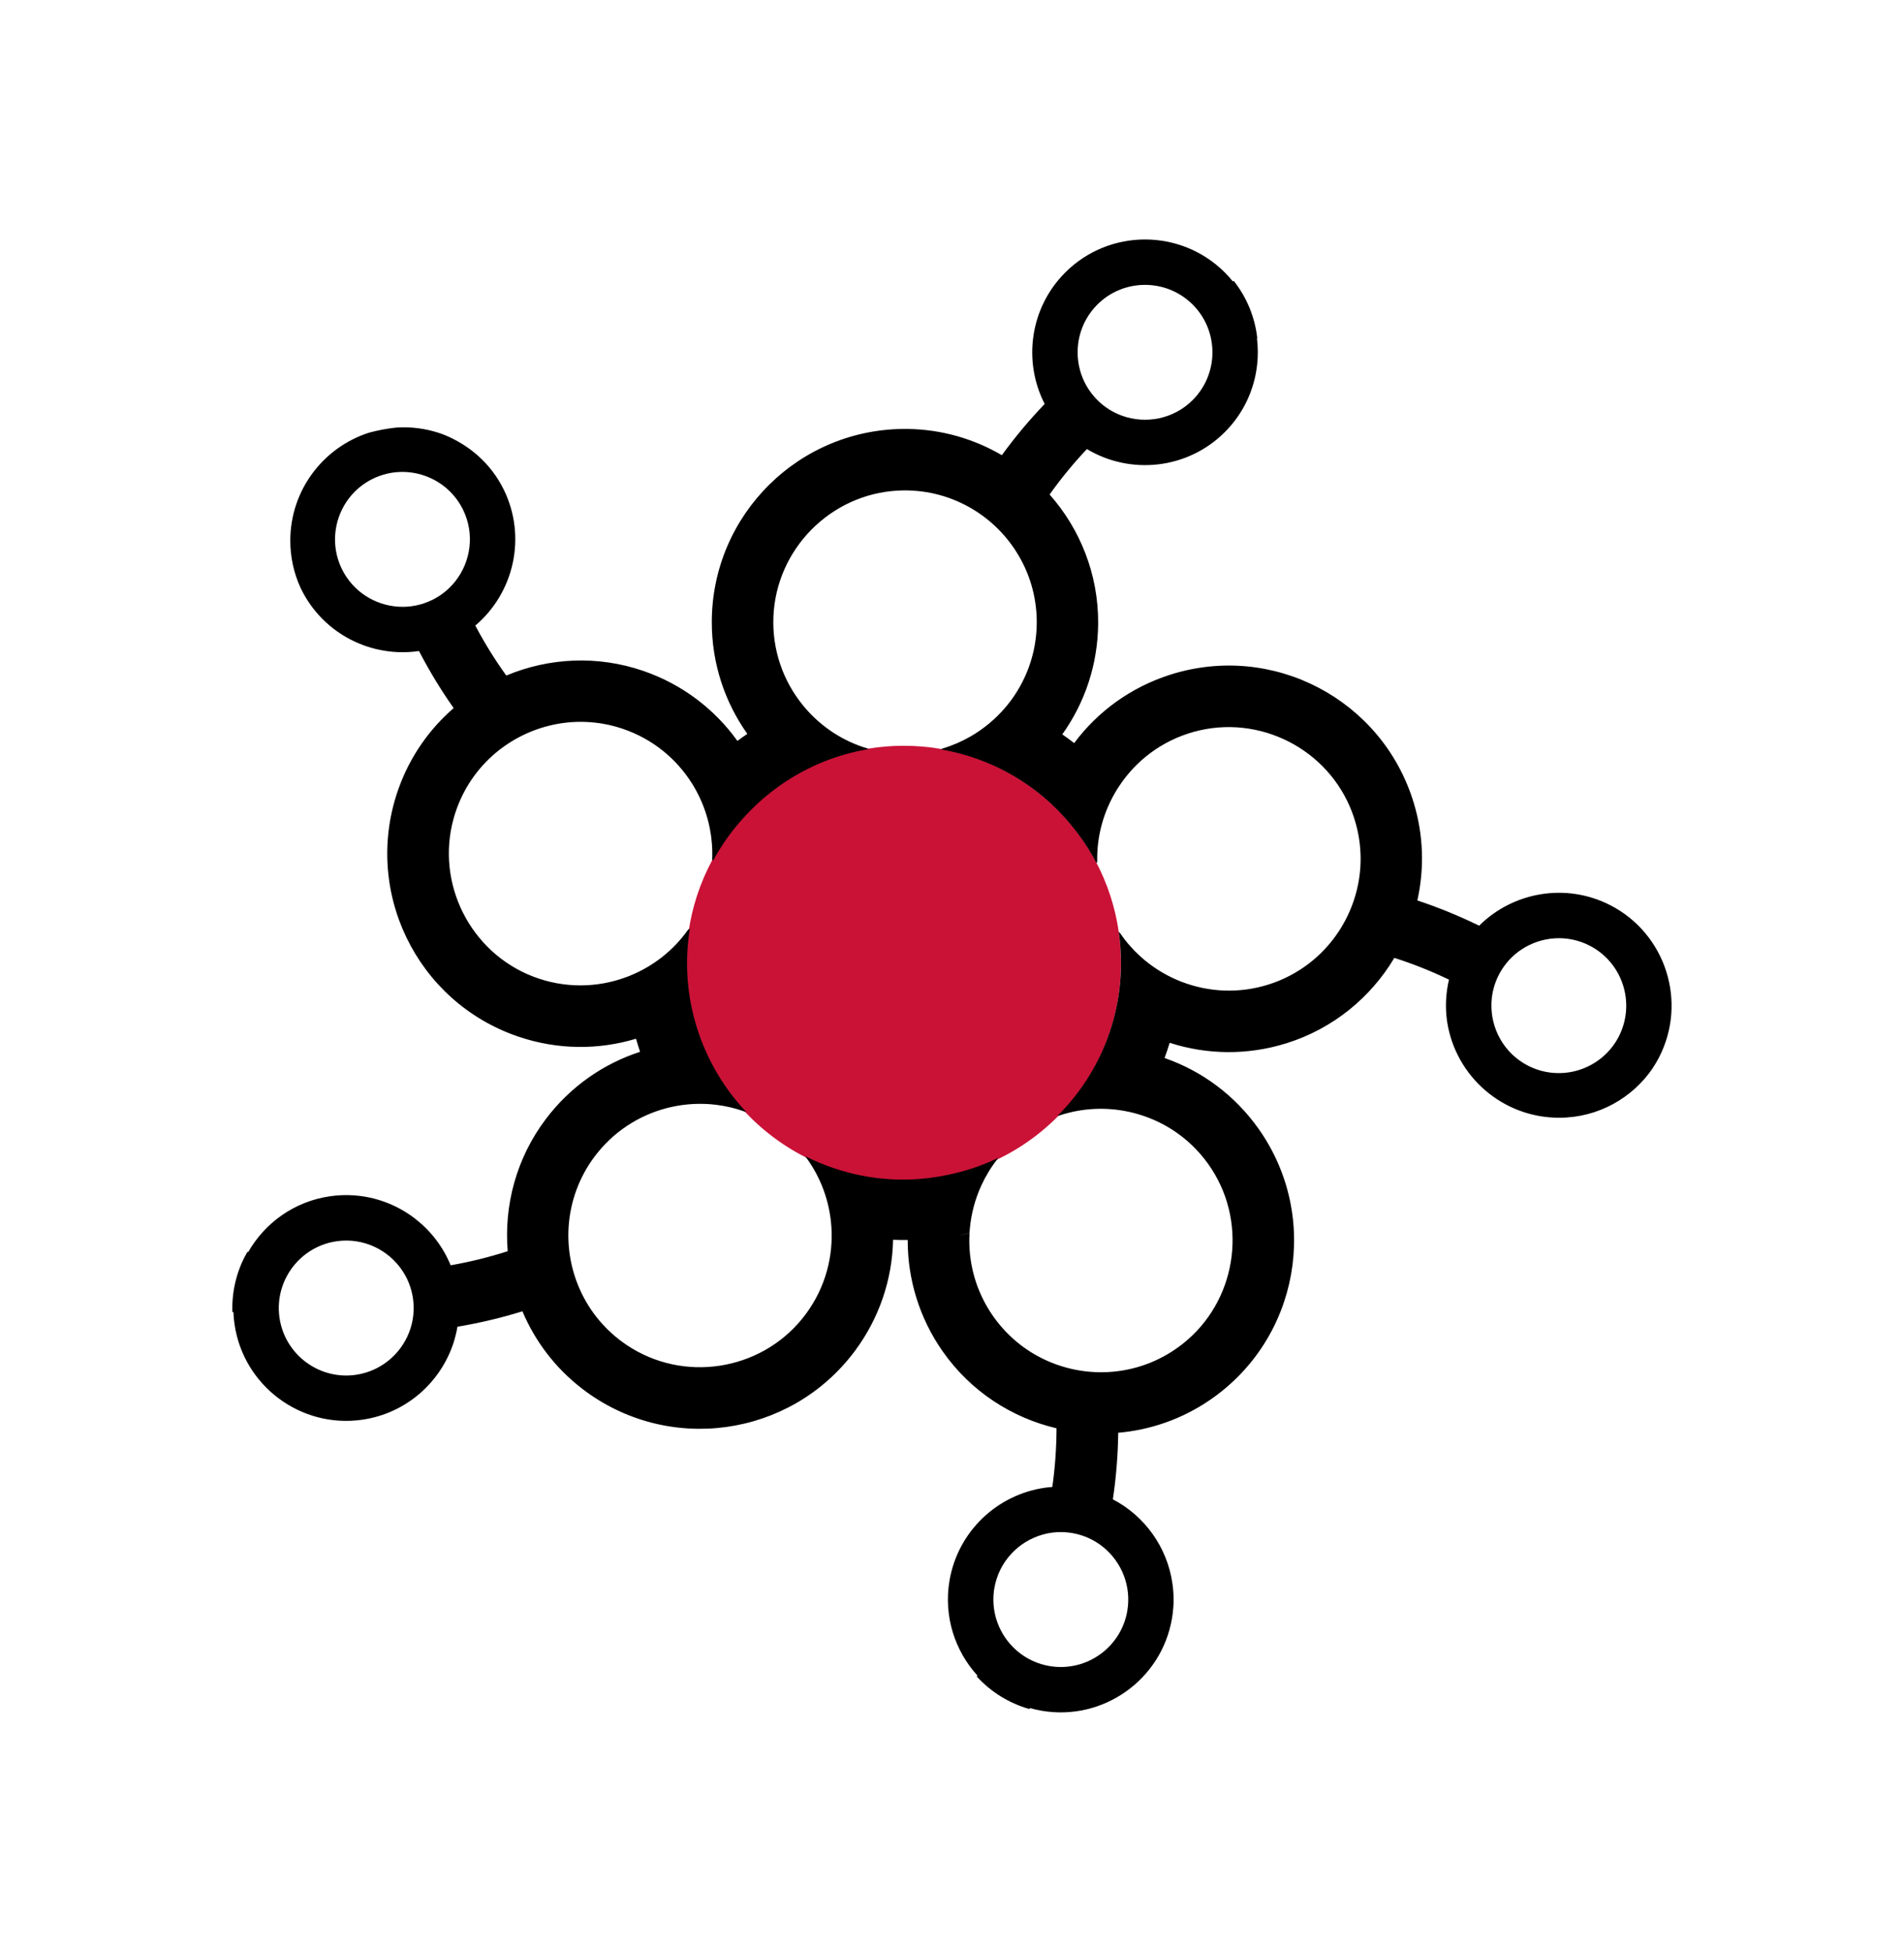
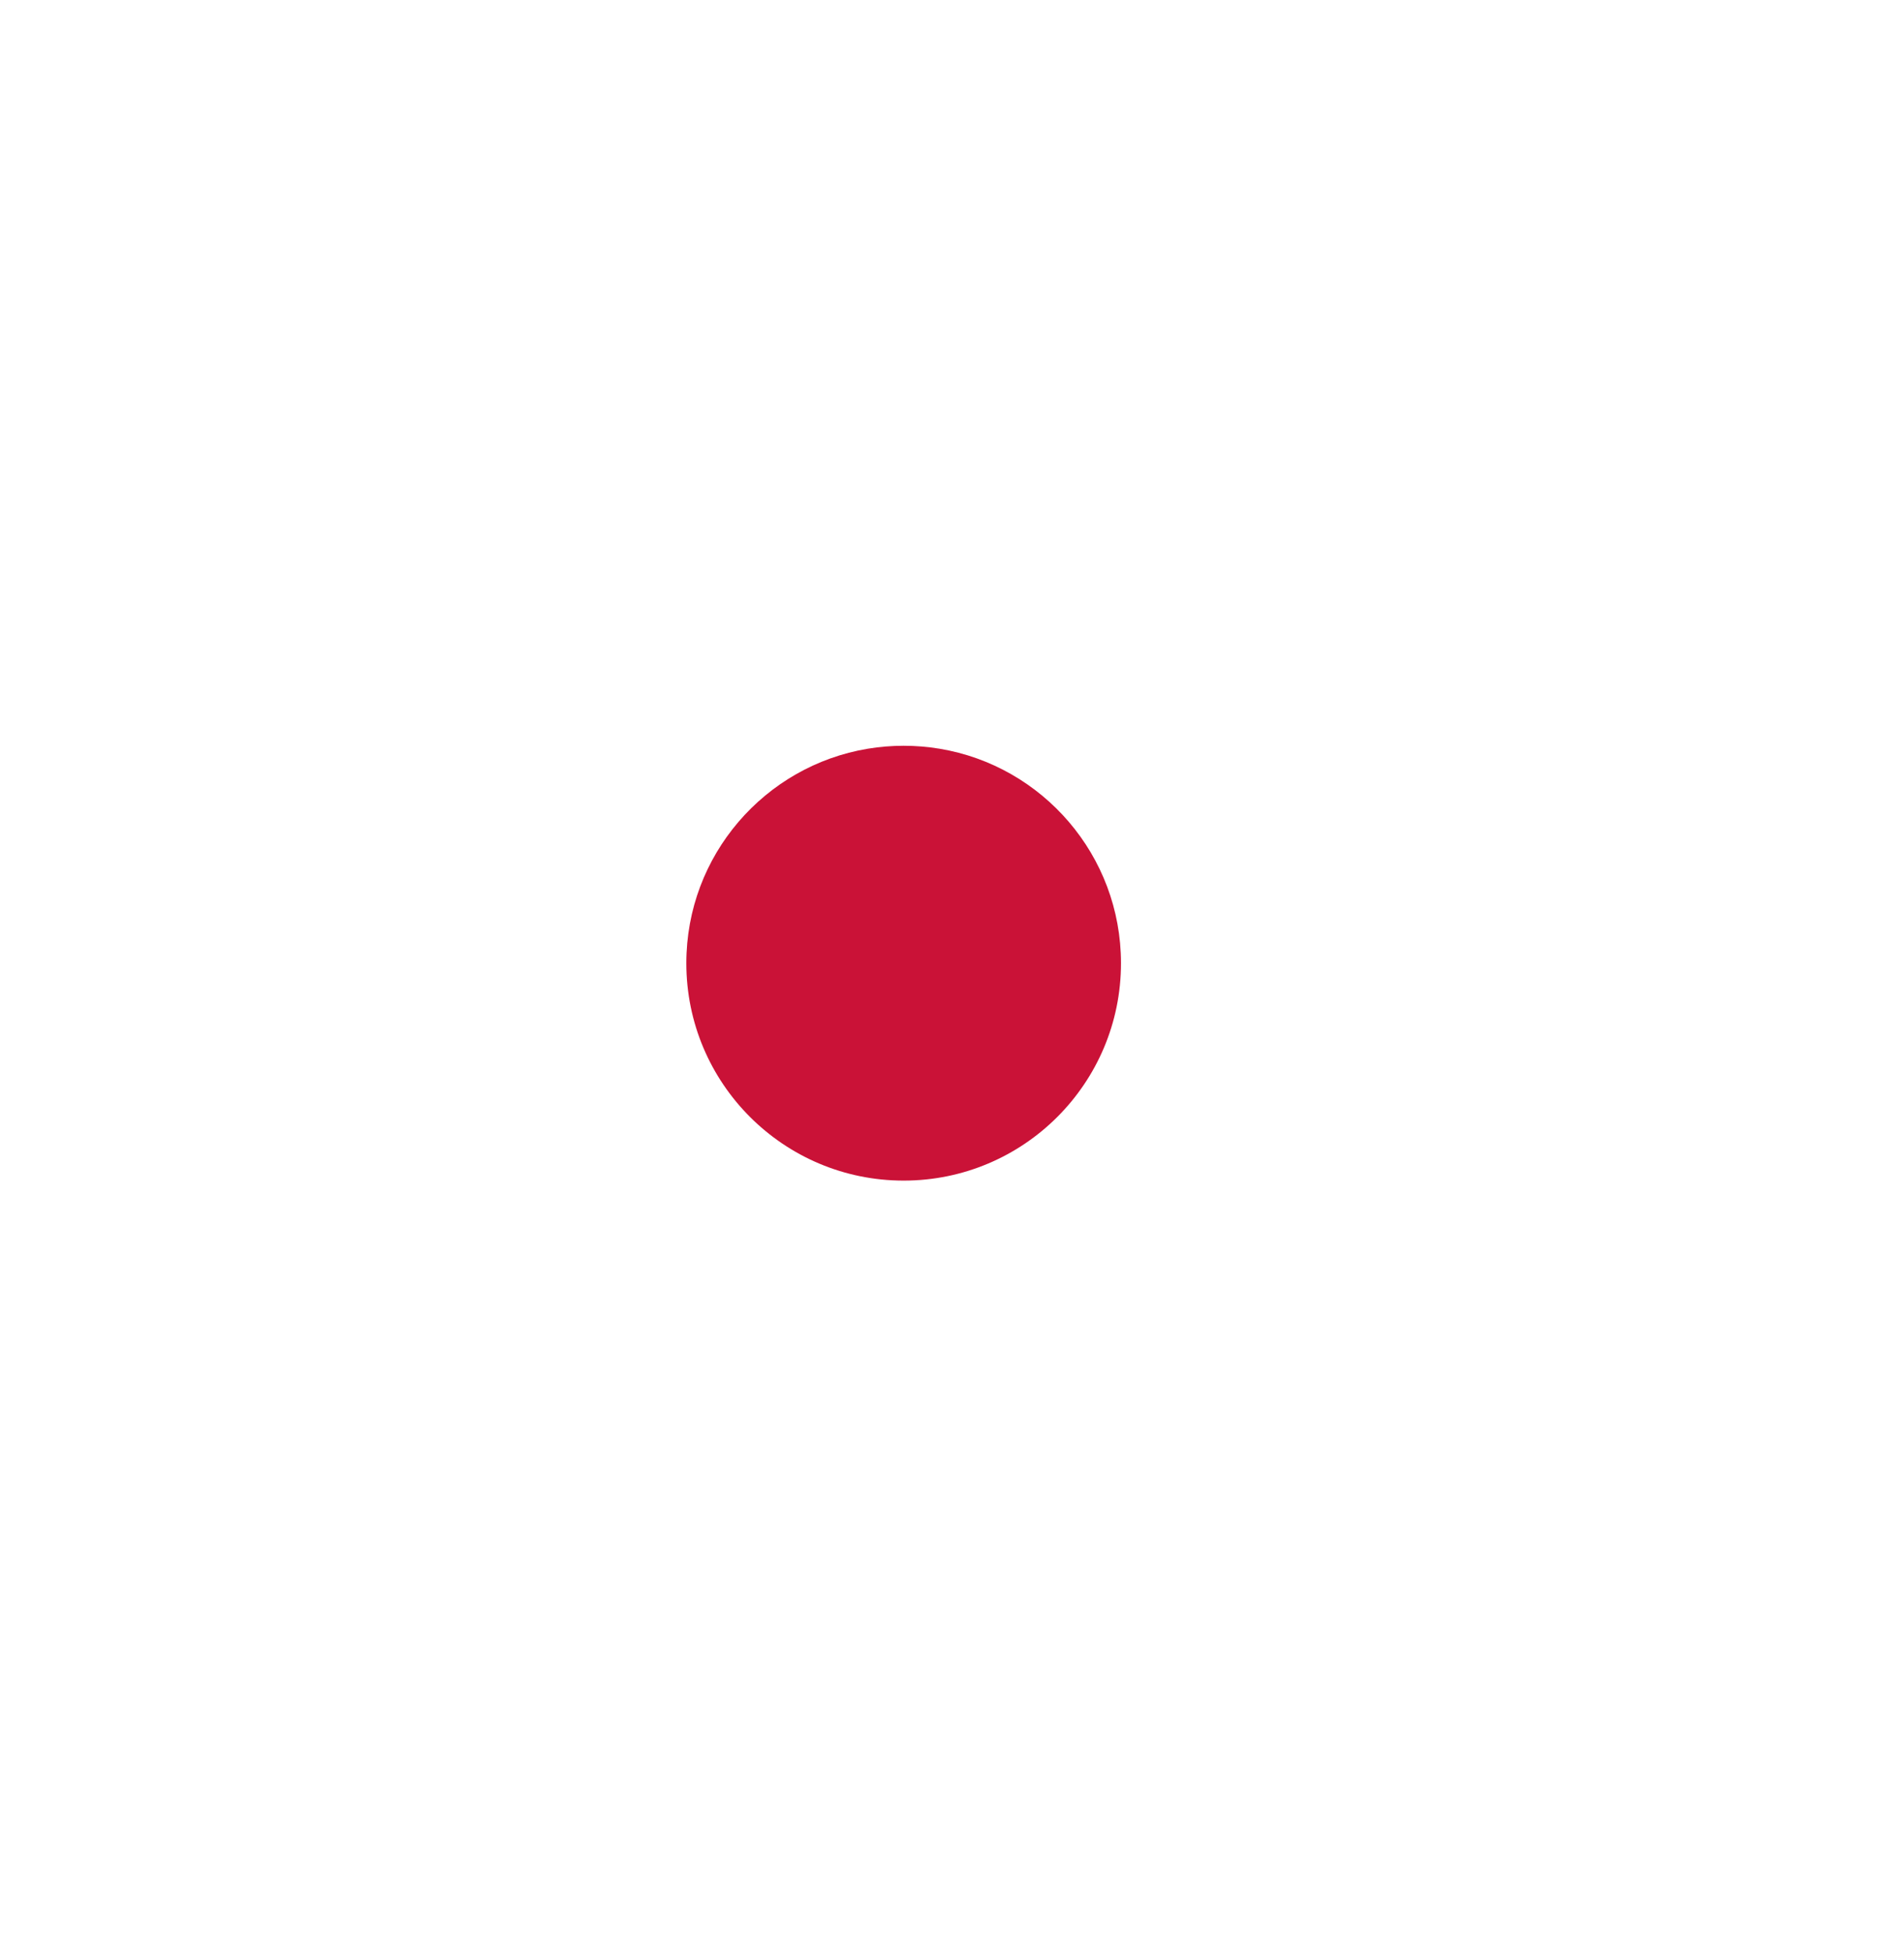
<svg xmlns="http://www.w3.org/2000/svg" id="spaces-black" viewBox="0 0 1373 1407">
  <defs>
    <style>
      .cls-1, .cls-2 {
        stroke-width: 0px;
      }

      .cls-2 {
        fill: #ca1237;
      }
    </style>
  </defs>
  <g id="v">
    <g id="red_centre" data-name="red centre">
      <path class="cls-2" d="m808.36,694.29c0,86.56-70.16,156.72-156.72,156.72s-156.72-70.16-156.72-156.72c0-77.74,56.58-142.25,130.82-154.59,8.43-1.41,17.08-2.13,25.9-2.13s17.47.72,25.9,2.13c74.23,12.33,130.82,76.85,130.82,154.59Z" />
    </g>
-     <path class="cls-1" d="m1161.42,652.61c-32.17-16.62-70.4-9.61-94.78,14.65-.23-.11-.47-.23-.7-.33-14.32-6.97-28.98-12.93-43.88-17.86,5.07-22.59,4.57-46.69-2.57-70.29-22.57-74.57-101.69-116-175.68-92.42-28.7,9.16-52.38,26.73-69.12,49.16-.03.04-.06.08-.09.11-2.8-2.17-5.66-4.27-8.57-6.28.03-.04.05-.08.08-.11,16.11-22.59,25.62-50.19,25.78-80.01.18-35.42-13.08-67.99-35-92.78,8.21-11.54,17.2-22.48,26.89-32.76,31.25,18.79,72.51,14.72,99.45-12.21,13.49-13.49,21.24-30.53,23.25-48.15.01-.11.04-.24.04-.37.71-6.34.67-12.75-.11-19.08.08-.03.15-.05.23-.08-1.72-15.46-7.75-29.62-16.87-41.23-.25.09-.52.18-.77.27-1.77-2.22-3.7-4.36-5.76-6.42-31.74-31.72-83.35-31.74-115.08,0-25.59,25.59-30.55,64.16-14.83,94.75-.01.01-.04.04-.04.05-11.18,11.69-21.48,24-30.84,36.89-19.98-11.69-43.1-18.54-67.74-18.91-77.9-1.15-141.42,61.65-141.42,139.29,0,29.87,9.4,57.56,25.43,80.23.01.03.14.2.19.27-2.42,1.63-4.8,3.33-7.16,5.08-.04-.05-.06-.09-.1-.14-.01-.01-.01-.03-.04-.04,0-.01-.01-.03-.01-.04-16.2-22.5-39.23-40.37-67.4-50.14-33.47-11.59-68.58-9.54-99.11,3.24-7.97-11.06-15.18-22.64-21.6-34.64-.25-.46-.51-.91-.75-1.38,27.86-23.53,37.3-63.9,20.49-98.08-9.31-18.92-25.1-32.28-43.3-39.58-.27-.1-.54-.2-.81-.3-8.76-3.2-18.22-4.95-28.09-4.95-1.29,0-2.57.03-3.85.09-.06,0-.11,0-.18.01-7.69.63-15.08,2.2-20.91,3.77-32.91,10.55-56.75,41.4-56.75,77.81,0,11.98,2.58,23.37,7.22,33.62.22.46.43.92.66,1.39,15.98,32.47,50.88,49.59,84.91,44.56.22.42.44.84.67,1.25,7.29,13.92,15.42,27.23,24.35,39.88-17.5,15.16-31.43,34.83-39.73,58.04-26.19,73.38,12.79,153.74,86.29,178.75,28.57,9.73,58.1,9.66,84.95,1.54.89,3.17,1.86,6.32,2.91,9.43-26.19,8.51-50.1,24.86-67.96,48.47-21.34,28.27-30.22,62.29-27.49,95.27-13.49,4.33-27.23,7.71-41.15,10.16-10.84-26.56-35.1-45.49-63.32-49.71-.67-.1-1.35-.19-2.04-.28-1.24-.16-2.48-.29-3.75-.38-5.85-.44-11.83-.27-17.87.61-25.8,3.72-47.02,19.24-59.03,40.27-.19-.06-.39-.13-.58-.19-6.9,11.99-10.85,25.9-10.85,40.71,0,.85.01,1.71.04,2.55.25.08.52.16.77.24.09,2.84.35,5.7.77,8.59,6.43,44.41,47.77,75.33,92.18,68.89,31.85-4.61,56.76-27.19,65.93-55.98.2-.65.39-1.28.57-1.92.29-1.01.56-2.04.81-3.08.49-2,.95-4,1.29-6.05,15.97-2.67,31.61-6.38,46.84-11.11,9.02,21.33,23.43,40.65,42.94,55.7,61.71,47.55,150.18,35.27,196.66-26.92,17.89-23.95,26.94-51.76,27.66-79.53.01-.14.01-.28.01-.42.01-.13.01-.25.01-.38,3.52.14,7.04.18,10.56.13v.76c.05,27.49,8.22,55.24,25.16,79.47,20.31,29.01,49.95,47.95,82.15,55.52-.04,14.16-1.05,28.28-3.03,42.27-.86.06-1.72.14-2.58.24-.84.09-1.67.19-2.49.3-34.18,4.74-62.91,31.09-69.06,66.87-4.39,25.68,3.8,50.66,20.12,68.56-.16.23-.32.44-.49.67,10.09,11.02,23.16,19.26,37.94,23.45.15-.23.32-.44.47-.67,2.74.79,5.53,1.42,8.42,1.91,44.22,7.57,86.37-22.23,93.94-66.46.43-2.48.73-4.94.92-7.4.01-.11.01-.24.03-.35.01-.14.03-.28.03-.41.06-.77.1-1.53.14-2.3.03-.49.04-.99.05-1.48.01-.47.01-.95.01-1.43,0-.8-.01-1.58-.04-2.37-.01-.61-.04-1.22-.06-1.82v-.03c-.04-.75-.09-1.49-.15-2.23-.04-.6-.09-1.19-.15-1.79-.08-.7-.15-1.39-.24-2.08-.08-.6-.15-1.18-.24-1.76-3.72-25.8-19.79-48.44-42.91-60.47,2.38-16.02,3.67-32.04,3.86-48,23.07-2,45.89-9.75,66.22-23.68,64.26-44.05,79.85-132,35.02-195.39-17.27-24.4-40.94-41.58-67.14-50.82-.23-.09-.46-.16-.68-.24,1.33-3.61,2.56-7.27,3.69-10.97.23.08.44.14.67.22,26.29,8.33,55.29,8.95,83.58.1,33.8-10.59,60.81-33.12,77.76-61.53,13.39,4.29,26.46,9.47,39.11,15.54.09.04.19.08.28.13-2.3,9.74-2.75,19.68-1.47,29.33.03.18.05.35.08.53.04.34.09.68.15,1.01,6.23,38.94,39.97,68.69,80.66,68.69,28.19,0,53.04-14.29,67.71-36,0-.01-.01-.03-.03-.04,1.57-2.37,3.03-4.85,4.37-7.45,20.58-39.88,4.9-89.05-34.97-109.63Zm-866.43,307.85c-6.17,15.8-20.41,27.94-38.37,30.55-24.94,3.61-48.28-12.49-54.16-36.49-.38-1.52-.7-3.09-.92-4.69-2.08-14.46,2.44-28.35,11.27-38.65,7.4-8.61,17.82-14.69,29.9-16.45,19.26-2.79,37.56,6.18,47.6,21.45,3.81,5.76,6.43,12.44,7.5,19.72,1.24,8.6.14,17.01-2.81,24.56ZM791.3,219.56c17.82-17.82,46.15-18.89,65.23-3.2,1.22.99,2.41,2.06,3.55,3.2,10.32,10.33,15.02,24.18,14.11,37.71-.77,11.32-5.48,22.43-14.11,31.07-13.75,13.77-33.78,17.54-50.97,11.32-6.5-2.34-12.6-6.12-17.81-11.32-6.14-6.14-10.3-13.53-12.45-21.35-4.52-16.34-.37-34.6,12.45-47.43Zm-479.6,212.87c-7.8,3.84-16.12,5.39-24.23,4.9-16.93-.98-32.88-10.79-40.89-27.06-11.12-22.61-3.01-49.77,17.98-62.79,1.33-.82,2.74-1.61,4.18-2.32,13.11-6.45,27.73-6.43,40.25-1.2,10.47,4.38,19.46,12.41,24.87,23.37,8.6,17.45,5.71,37.62-5.71,51.9-4.32,5.39-9.85,9.97-16.45,13.21Zm501.21,728.78c-4.26,24.83-26.76,42.08-51.4,40.3-1.56-.11-3.15-.3-4.74-.57-14.4-2.48-26.23-11.07-33.31-22.64-5.9-9.69-8.47-21.48-6.42-33.51,3.28-19.17,17.45-33.83,35.08-38.68,6.65-1.85,13.82-2.29,21.07-1.04,8.56,1.46,16.21,5.09,22.49,10.23,13.13,10.73,20.29,28.04,17.22,45.91Zm166.34-523.37c-3.1,15.32-9.97,29.67-19.87,41.69-11.22,13.64-26.34,24.3-44.37,30.05-21.34,6.8-43.34,5.64-62.78-1.82-.18-.06-.37-.13-.54-.2-.05-.01-.09-.04-.14-.05-.04-.01-.09-.04-.13-.05-.16-.06-.33-.14-.51-.22-.53-.2-1.08-.43-1.62-.66-9.93-4.19-19.14-10.04-27.15-17.35-5.41-4.93-10.28-10.5-14.47-16.65-.25-.37-.57-.61-.91-.75,1.06,7.29,1.61,14.77,1.61,22.35,0,42.96-17.48,81.9-45.69,110.1.3.04.62,0,.96-.1,17.49-5.89,36.12-6.43,53.58-2.01.77.2,1.53.39,2.29.61.05.03.1.04.15.05.01,0,.03,0,.04.01h.01c.24.06.47.14.71.2,21.1,6.09,40.22,19.5,53.21,39.49,26.53,40.87,17.51,95.9-20.71,126.11-14.68,11.59-31.57,18.13-48.73,19.97-15.54,1.67-31.29-.52-45.76-6.33-16.39-6.57-31.12-17.77-42.04-33.22-12.9-18.24-18.45-39.51-17.25-60.26-3.19.77-6.4,1.46-9.64,2.05,3.23-.63,6.45-1.34,9.64-2.14.01-.16.01-.34.03-.51,0-.01.01-.04.01-.05v-.08c.05-.86.13-1.71.2-2.57,1-10.74,3.8-21.28,8.35-31.13,3.05-6.65,6.89-12.97,11.49-18.83.19-.24.32-.49.38-.76-11.61,5.56-24.02,9.71-37,12.26-26.32,5.46-54.37,4.19-81.59-5.08-7.04-2.39-13.79-5.24-20.24-8.51.08.2.18.41.33.61,10.99,14.82,17.25,32.38,18.43,50.35.04.75.09,1.48.11,2.23v.1c.01.09.01.16.01.25v.15c.01.24.03.47.03.71.7,21.9-6.18,44.18-21.16,62.67-30.7,37.83-85.82,46.22-126.35,19.16-15.55-10.37-26.99-24.44-34.02-40.2-6.38-14.27-9.14-29.93-8.08-45.48,1.2-17.62,7.31-35.08,18.64-50.24,13.35-17.86,31.81-29.67,51.86-34.95.28-.08.56-.14.84-.22.08-.03.43-.11.51-.13.67-.16,1.34-.32,2.01-.47,10.51-2.36,21.4-2.95,32.18-1.66,7.26.85,14.46,2.56,21.47,5.13.19.06.38.1.56.11-3.23-3.42-6.29-6.97-9.18-10.65-26.43-33.61-38.65-77.53-31.52-121.36-.54.05-1.06.33-1.44.87-10.71,15.02-25.48,26.39-42.21,33.07-.34.13-.67.27-1.01.39-.15.06-.6.23-.63.23-.25.11-.51.2-.77.29-20.82,7.7-44.46,8.16-66.96-.49-45.46-17.53-70.45-67.39-57.22-114.28,5.08-17.98,14.92-33.21,27.73-44.75,11.61-10.47,25.66-17.93,40.77-21.71,17.13-4.31,35.62-3.89,53.54,2.22,21.4,7.28,38.52,21.5,49.71,39.27.01.01.03.04.03.05.23-.27,1.27-1.48.03.03.03.05.05.09.08.14.14.2.27.42.39.63.29.46.56.91.84,1.37,5.48,9.28,9.4,19.45,11.5,30.1,1.43,7.17,2.04,14.54,1.75,22-.03.63.22,1.15.57,1.51,6.12-11.33,13.53-21.69,21.98-30.93.05-.08.11-.15.19-.22.46-.51.91-1,1.39-1.51.52-.57,1.05-1.15,1.61-1.71.52-.57,1.05-1.11,1.62-1.67,6.38-6.52,13.46-12.58,21.19-18.03,19.77-13.99,41.73-22.71,64.17-26.43-.23-.24-.53-.43-.91-.54-17.68-5.29-33.21-15.61-44.91-29.3-.56-.66-1.11-1.32-1.65-1.99-.03-.03-.05-.06-.06-.09-.1-.11-.19-.23-.28-.34-.03-.01-.04-.04-.05-.06-.03-.03-.05-.06-.08-.1-13.7-17.15-21.57-39.14-20.63-62.95,1.94-48.68,41.08-88.41,89.74-90.99,18.67-.99,36.24,3.43,51.31,11.84,13.65,7.61,25.24,18.5,33.69,31.6,9.59,14.83,15.15,32.47,15.15,51.4,0,22.52-7.88,43.22-21,59.51-.03.03-.05.06-.08.09-.01.01-.03.04-.04.05-.01.03-.04.04-.05.06-.19.23-.37.46-.56.67-.37.44-.73.89-1.1,1.32-7.02,8.18-15.39,15.17-24.78,20.59-6.33,3.66-13.12,6.61-20.26,8.74-.46.14-.81.39-1.05.71,35.62,6.17,69.11,24.63,93.47,54.19.56.66,1.09,1.32,1.62,1.99,3.71,4.57,7.17,9.37,10.33,14.35,2.36,3.7,4.56,7.5,6.6,11.4.32-.35.51-.82.49-1.39-.33-18.45,4.79-36.38,14.29-51.68.23-.37.46-.72.68-1.09h0c.19-.3.38-.6.57-.89.05-.06.09-.14.14-.2,0,0,0-.01.01-.01h0c12.17-18.57,30.89-32.98,54.11-39.4,46.97-12.94,96.72,12.28,113.95,57.85,6.62,17.49,7.75,35.57,4.32,52.49Zm190.04,105.02c-.58,1.46-1.24,2.91-1.98,4.36-6.71,12.97-18.48,21.64-31.65,24.9-11.02,2.7-23.04,1.58-33.89-4-17.29-8.93-26.96-26.86-26.27-45.13.25-6.9,2-13.85,5.37-20.4,3.99-7.71,9.76-13.92,16.56-18.34,14.2-9.28,32.85-10.87,48.97-2.56,22.39,11.56,32.01,38.23,22.87,61.18Z" />
  </g>
</svg>